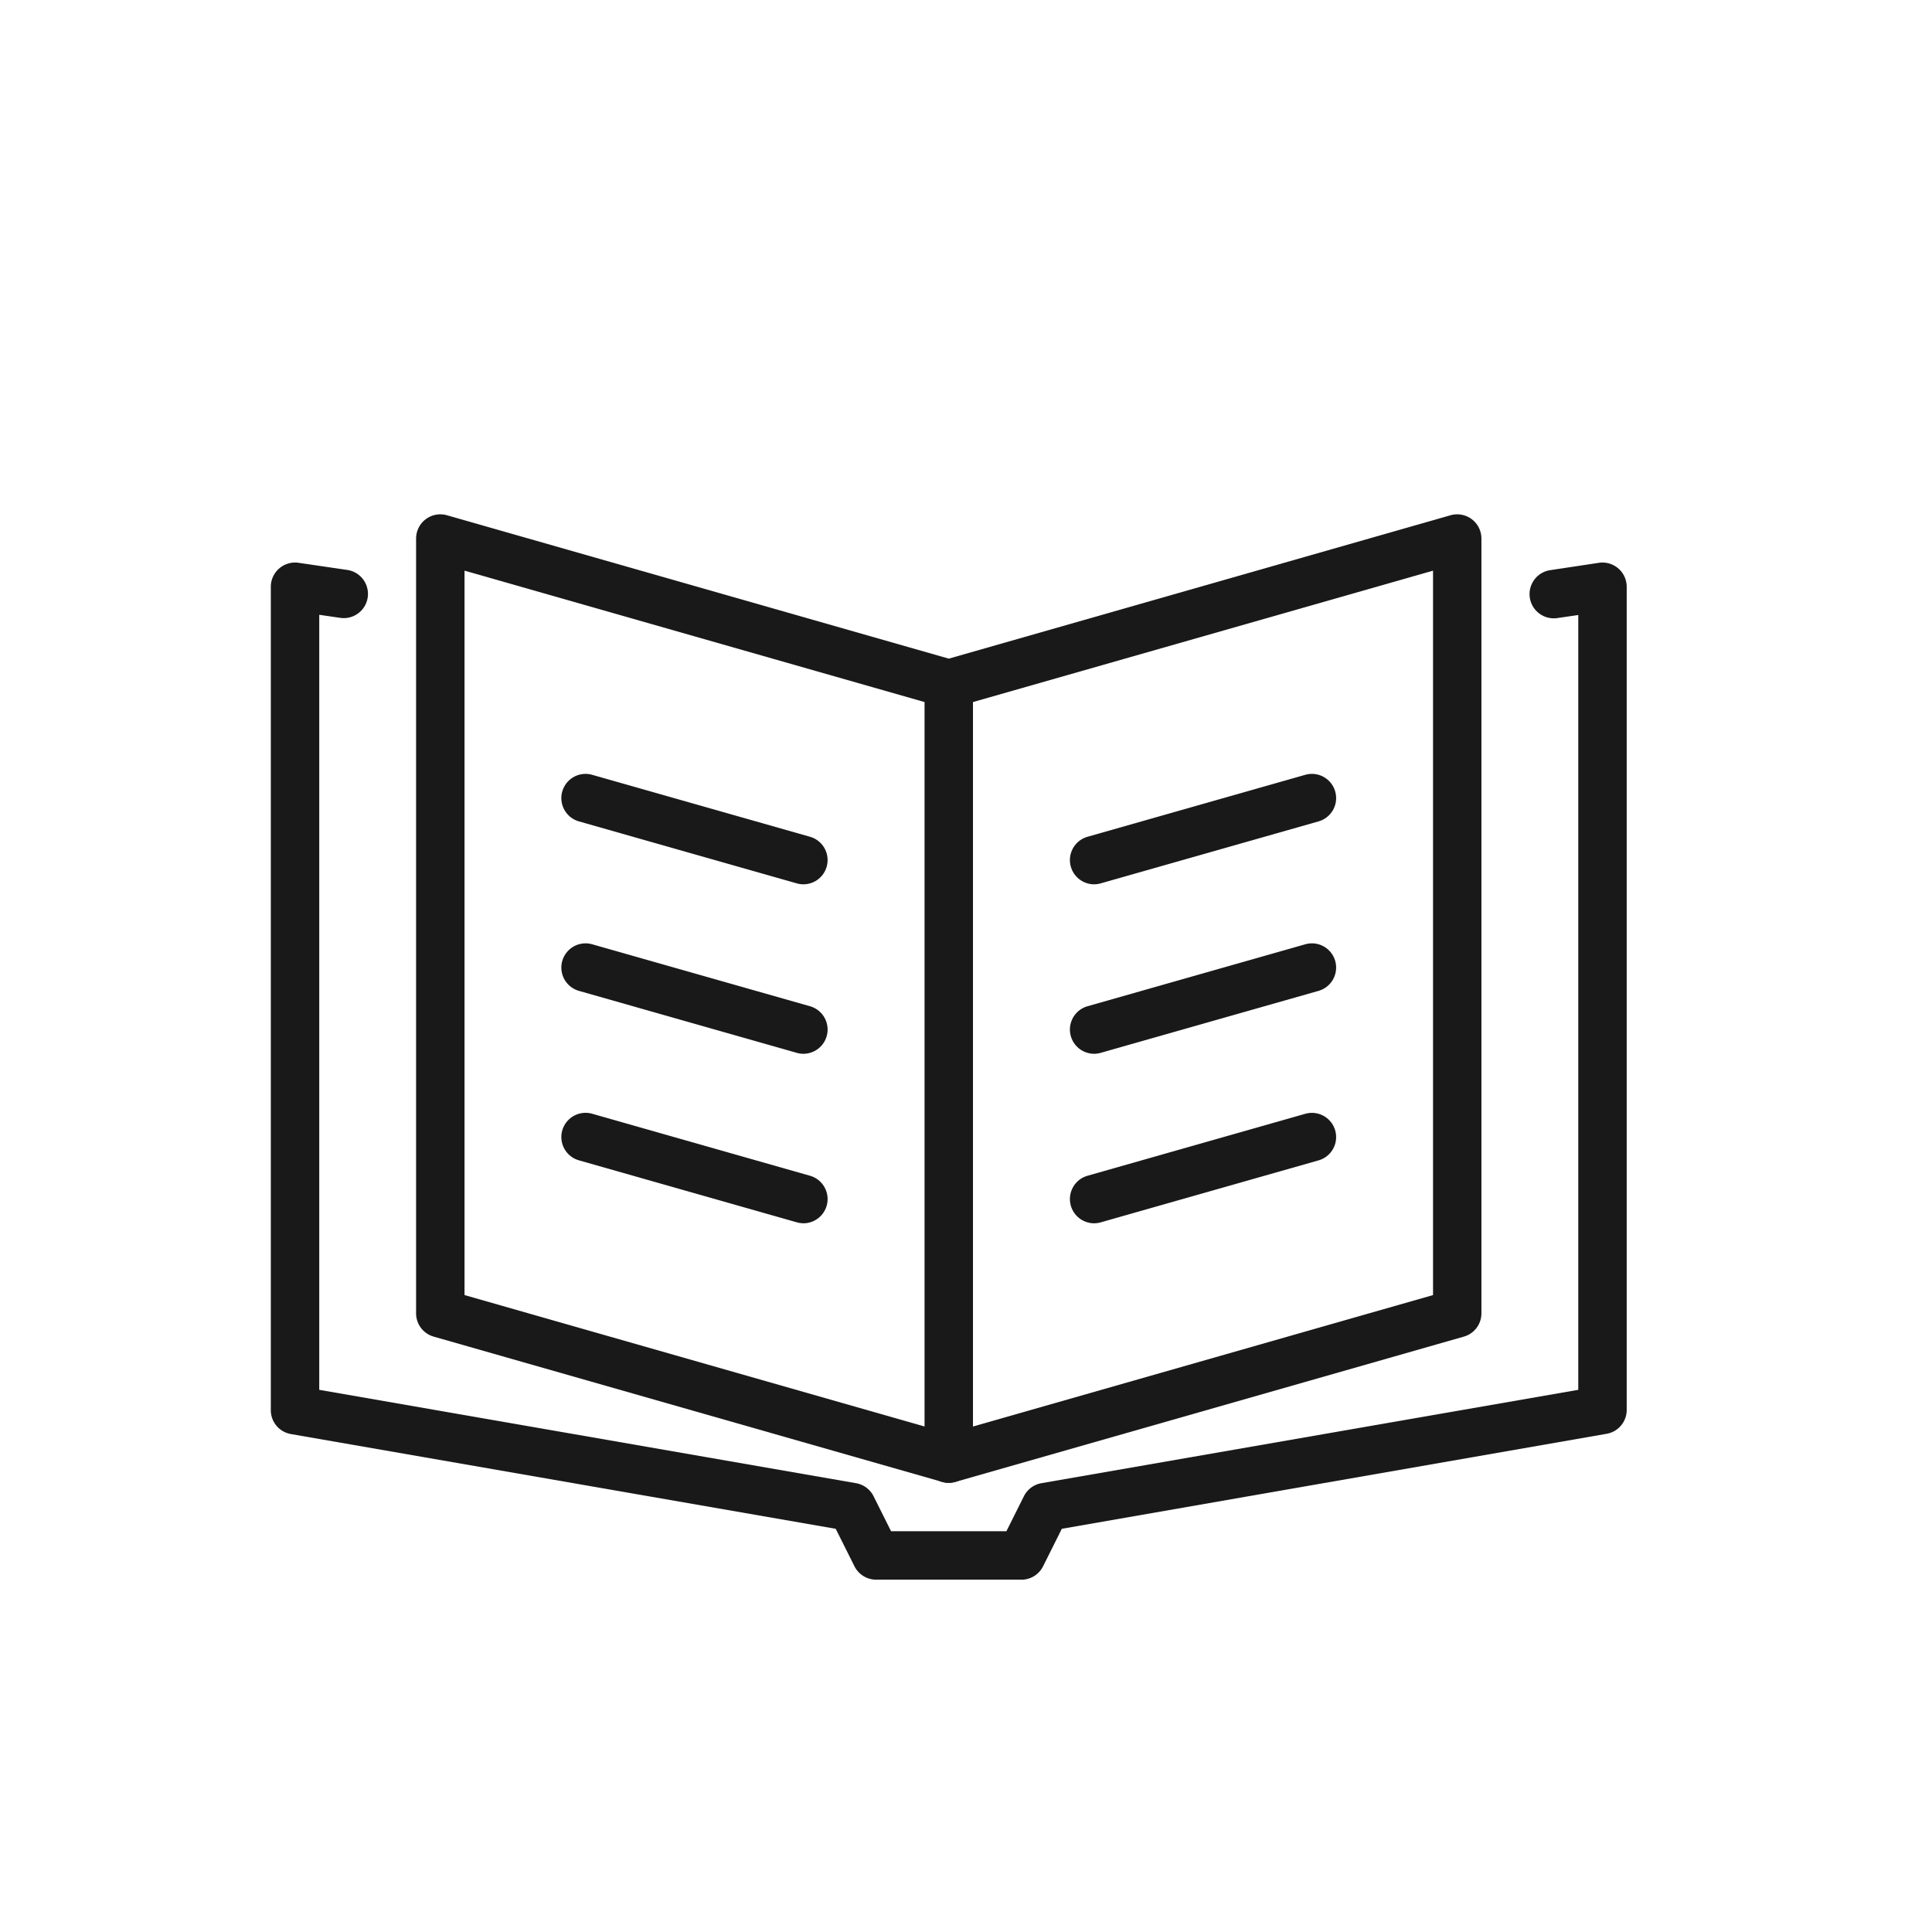
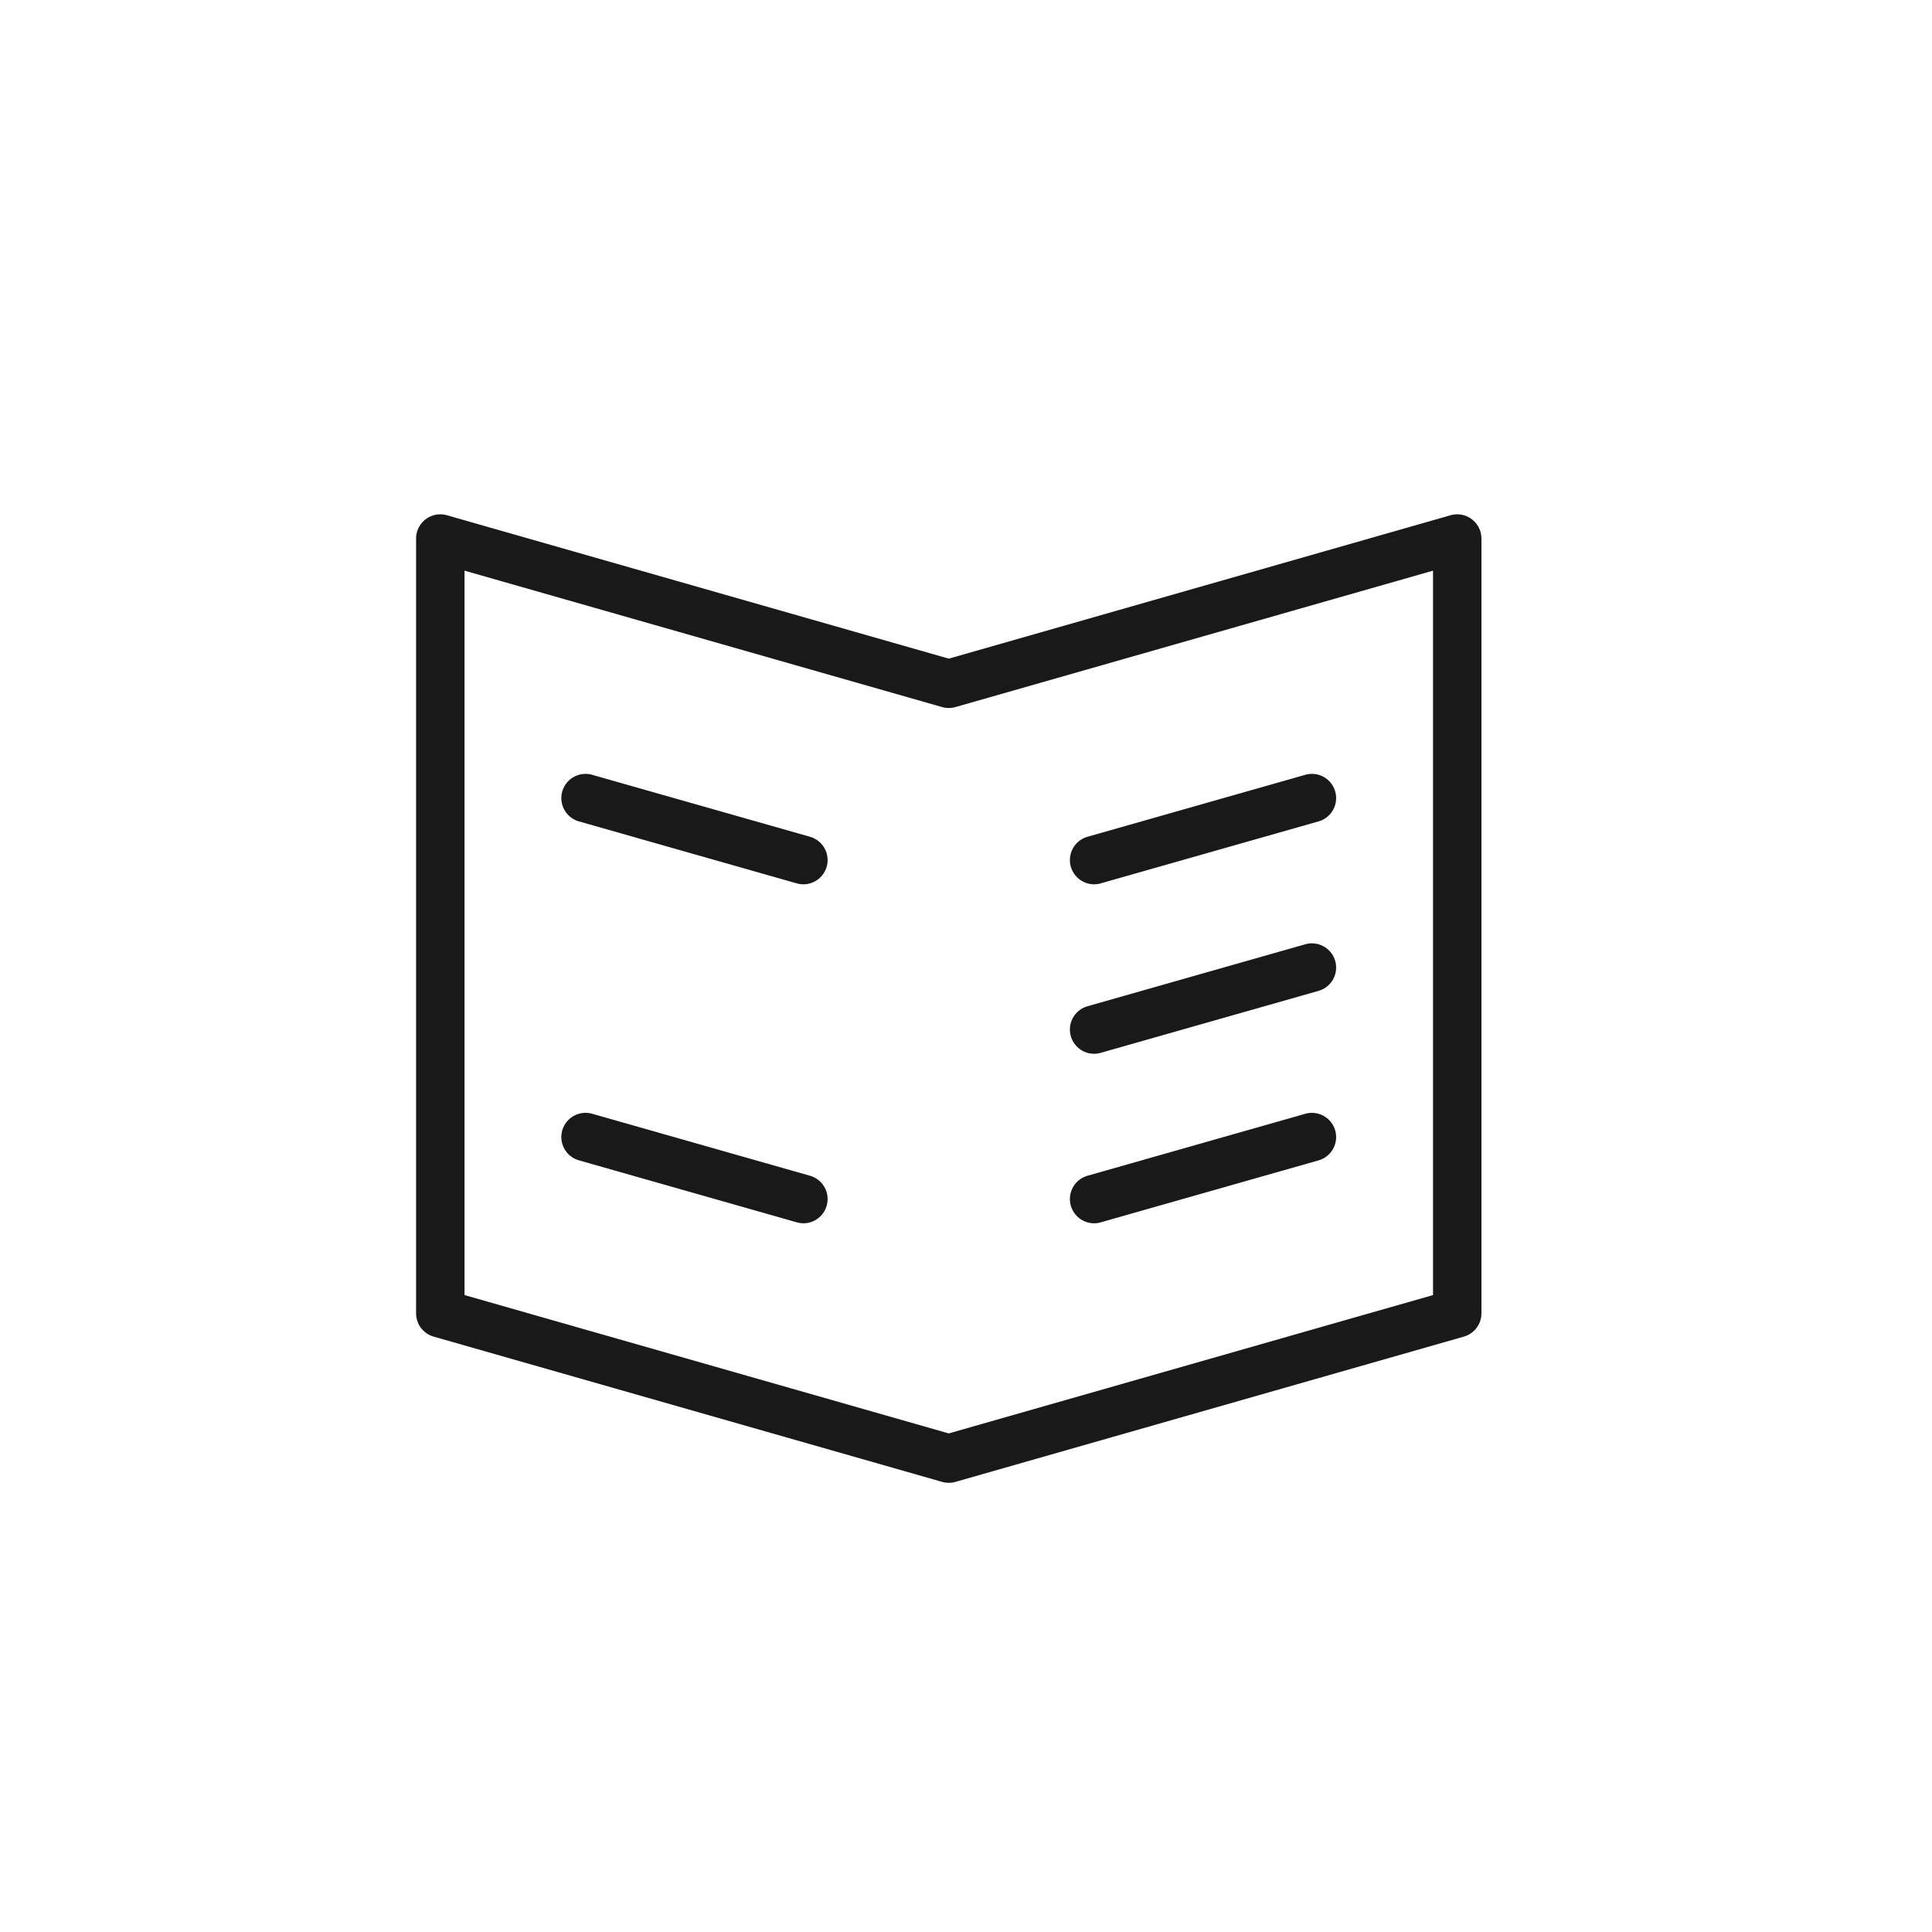
<svg xmlns="http://www.w3.org/2000/svg" width="46" height="46" viewBox="0 0 46 46">
  <g transform="translate(-2799 751.489)">
    <rect width="46" height="46" transform="translate(2799 -751.489)" fill="#fff" opacity="0" />
    <g transform="translate(2805.448 -739.243)">
      <g transform="translate(0 0)">
        <path d="M36.683,23.059a.574.574,0,0,1-.158-.022L24.418,19.578A.576.576,0,0,1,24,19.024V.576a.577.577,0,0,1,.735-.554L36.683,3.436,48.63.022a.577.577,0,0,1,.735.554V19.024a.576.576,0,0,1-.418.554L36.841,23.037a.574.574,0,0,1-.158.022m-11.53-4.47,11.53,3.294,11.53-3.294V1.341L36.841,4.589a.577.577,0,0,1-.317,0L25.153,1.341Z" transform="translate(-20.541 0)" fill="#191919" />
        <path d="M132.575,45.507a.577.577,0,0,1-.158-1.131l5.188-1.476a.576.576,0,1,1,.316,1.109l-5.188,1.476a.579.579,0,0,1-.158.022" transform="translate(-112.975 -36.698)" fill="#191919" />
        <path d="M137.764,45.507a.577.577,0,0,0,.158-1.131L132.733,42.9a.576.576,0,1,0-.316,1.109l5.188,1.476a.579.579,0,0,0,.158.022" transform="translate(-125.081 -36.698)" fill="#191919" />
        <path d="M132.575,73.507a.577.577,0,0,1-.158-1.131l5.188-1.476a.576.576,0,1,1,.316,1.109l-5.188,1.476a.579.579,0,0,1-.158.022" transform="translate(-112.975 -60.663)" fill="#191919" />
-         <path d="M137.764,73.507a.577.577,0,0,0,.158-1.131L132.733,70.9a.576.576,0,1,0-.316,1.109l5.188,1.476a.579.579,0,0,0,.158.022" transform="translate(-125.081 -60.663)" fill="#191919" />
        <path d="M132.575,101.508a.577.577,0,0,1-.158-1.131l5.188-1.476a.576.576,0,1,1,.316,1.109l-5.188,1.476a.579.579,0,0,1-.158.022" transform="translate(-112.975 -84.628)" fill="#191919" />
        <path d="M137.764,101.508a.577.577,0,0,0,.158-1.131L132.733,98.9a.576.576,0,1,0-.316,1.109l5.188,1.476a.579.579,0,0,0,.158.022" transform="translate(-125.081 -84.628)" fill="#191919" />
-         <path d="M17.871,32.211H14.412a.577.577,0,0,1-.516-.319L13.45,31,.478,28.744A.576.576,0,0,1,0,28.176V8.575A.577.577,0,0,1,.66,8l1.16.17a.576.576,0,1,1-.167,1.141l-.5-.073V27.691l12.781,2.223a.577.577,0,0,1,.417.31l.417.834h2.746l.417-.834a.577.577,0,0,1,.417-.31L31.13,27.691V9.243l-.5.073a.576.576,0,1,1-.167-1.141L31.623,8a.577.577,0,0,1,.66.57v19.6a.576.576,0,0,1-.478.568L18.833,31l-.446.893a.577.577,0,0,1-.516.319" transform="translate(0 -6.846)" fill="#191919" />
-         <path d="M108.576,43.6a.577.577,0,0,1-.576-.576V24.575a.576.576,0,1,1,1.153,0V43.023a.577.577,0,0,1-.576.576" transform="translate(-92.435 -20.54)" fill="#191919" />
      </g>
    </g>
  </g>
</svg>